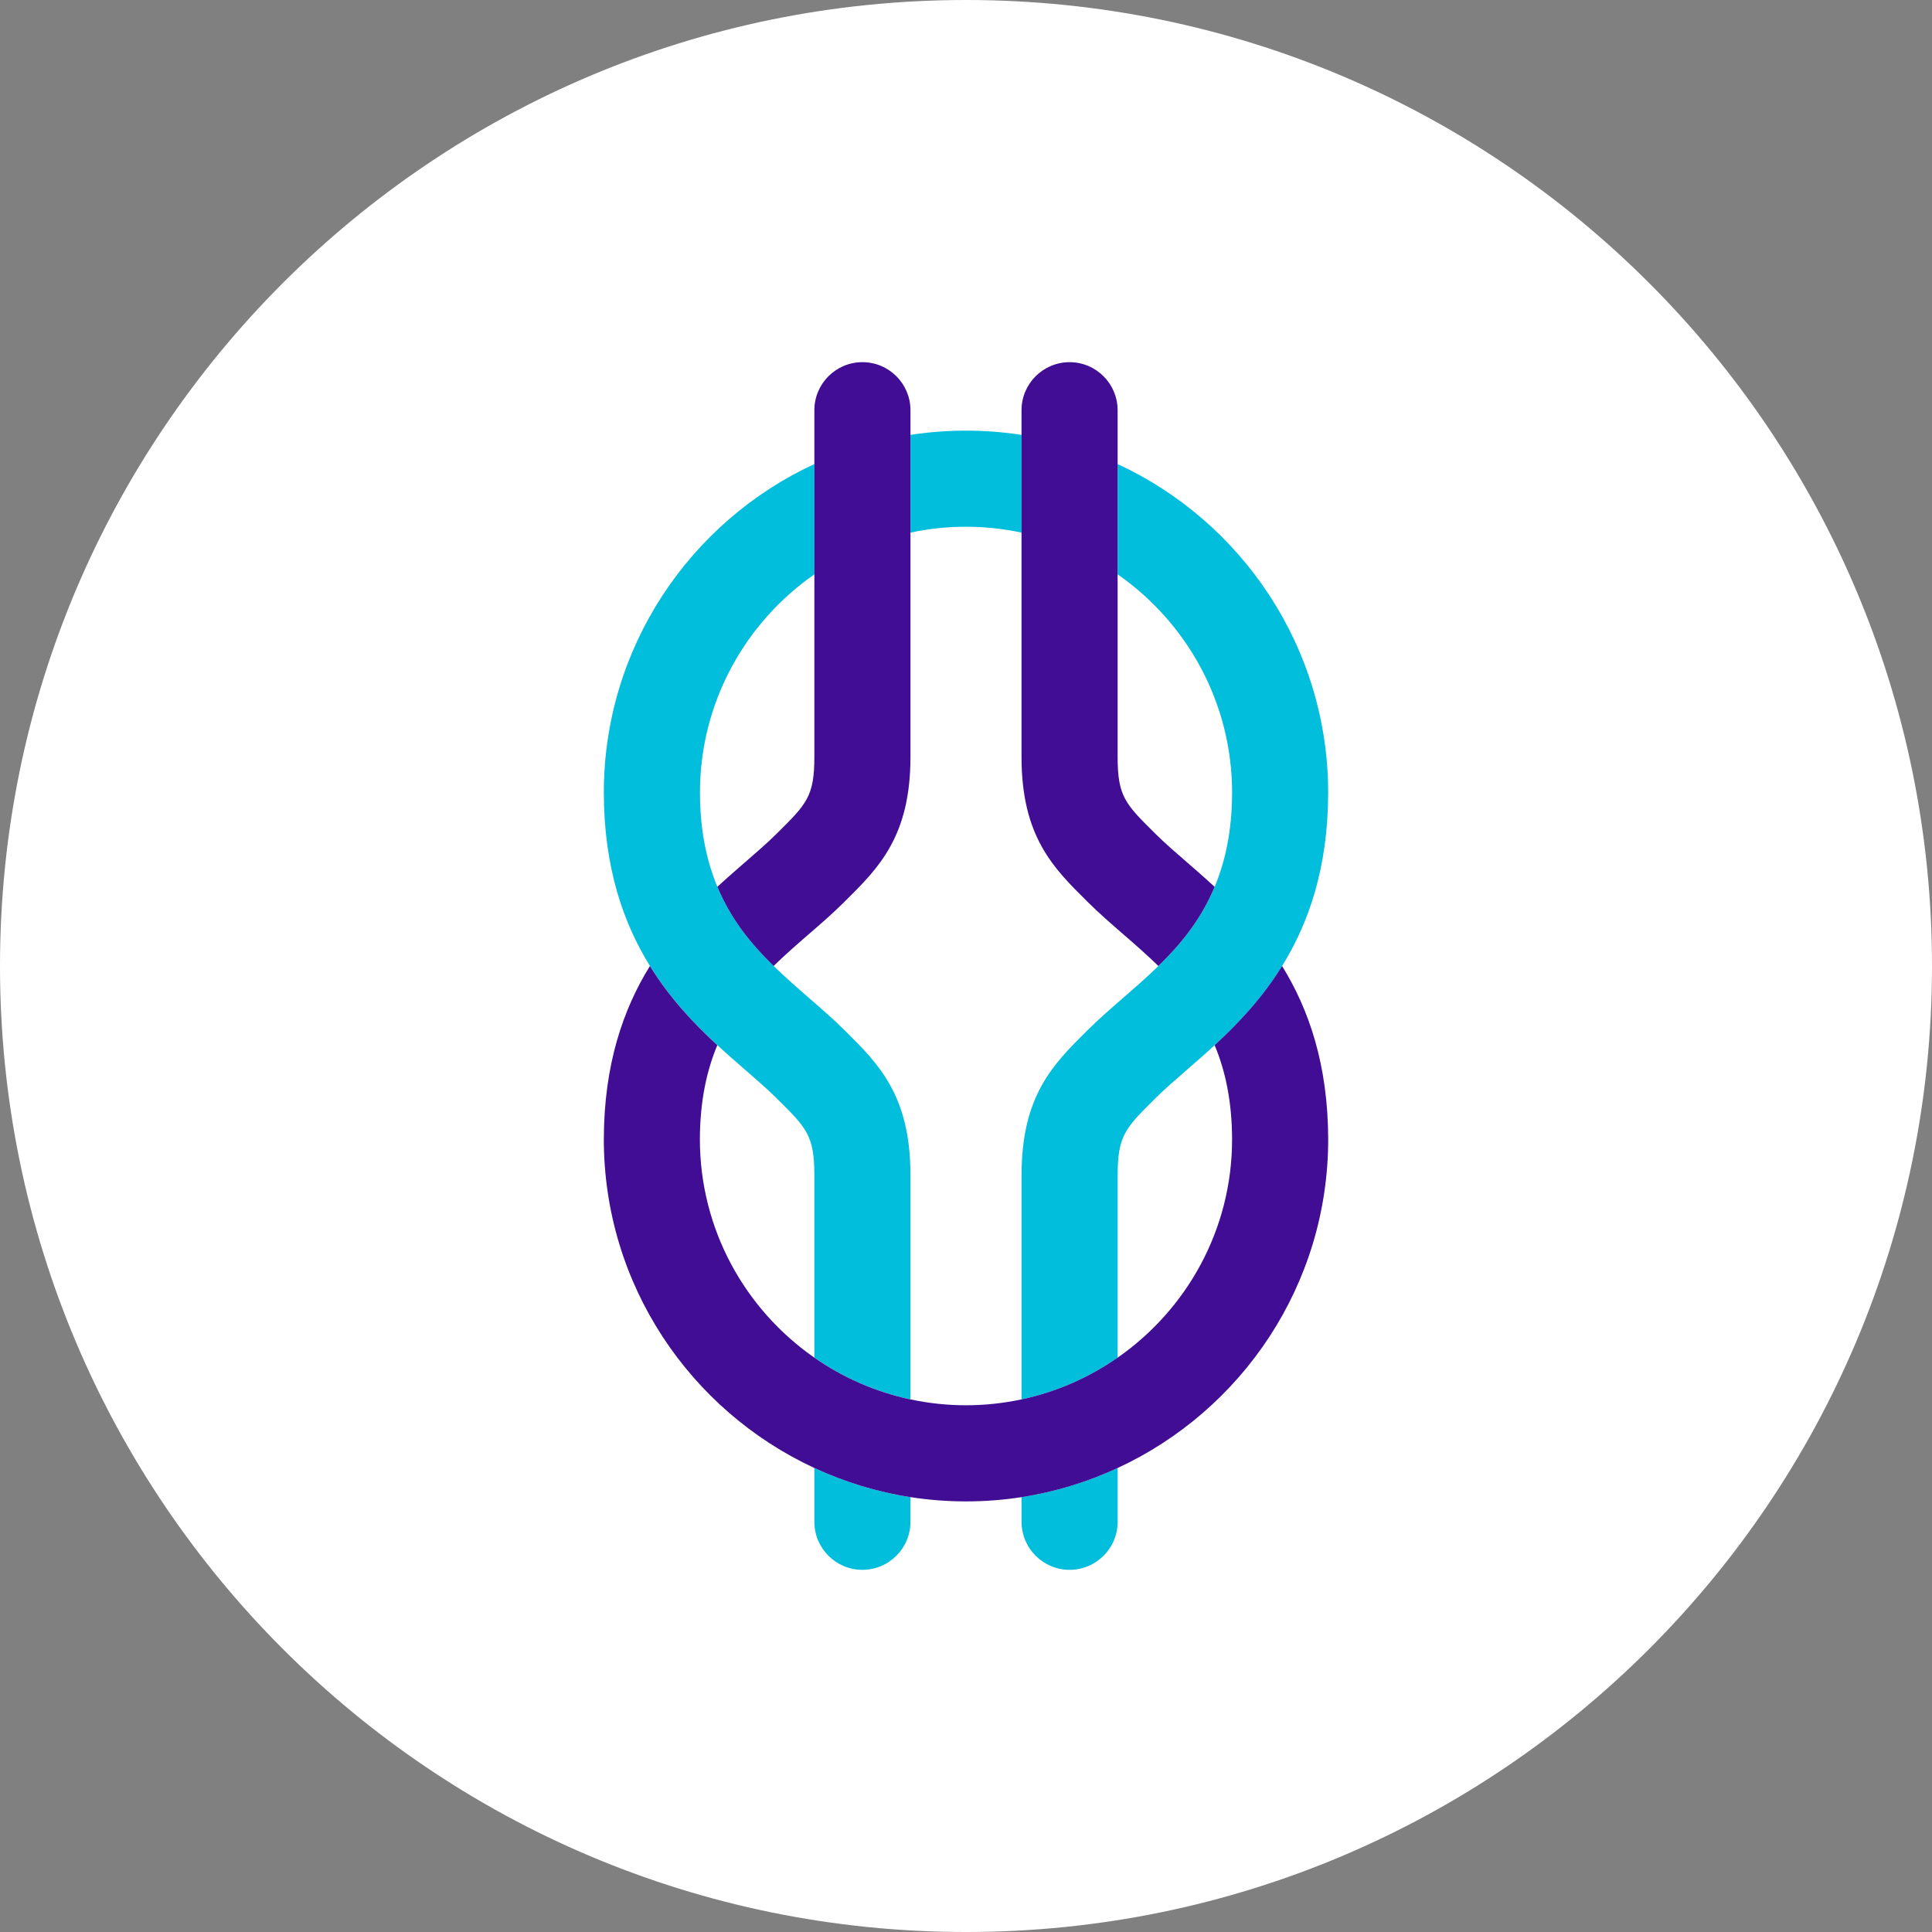
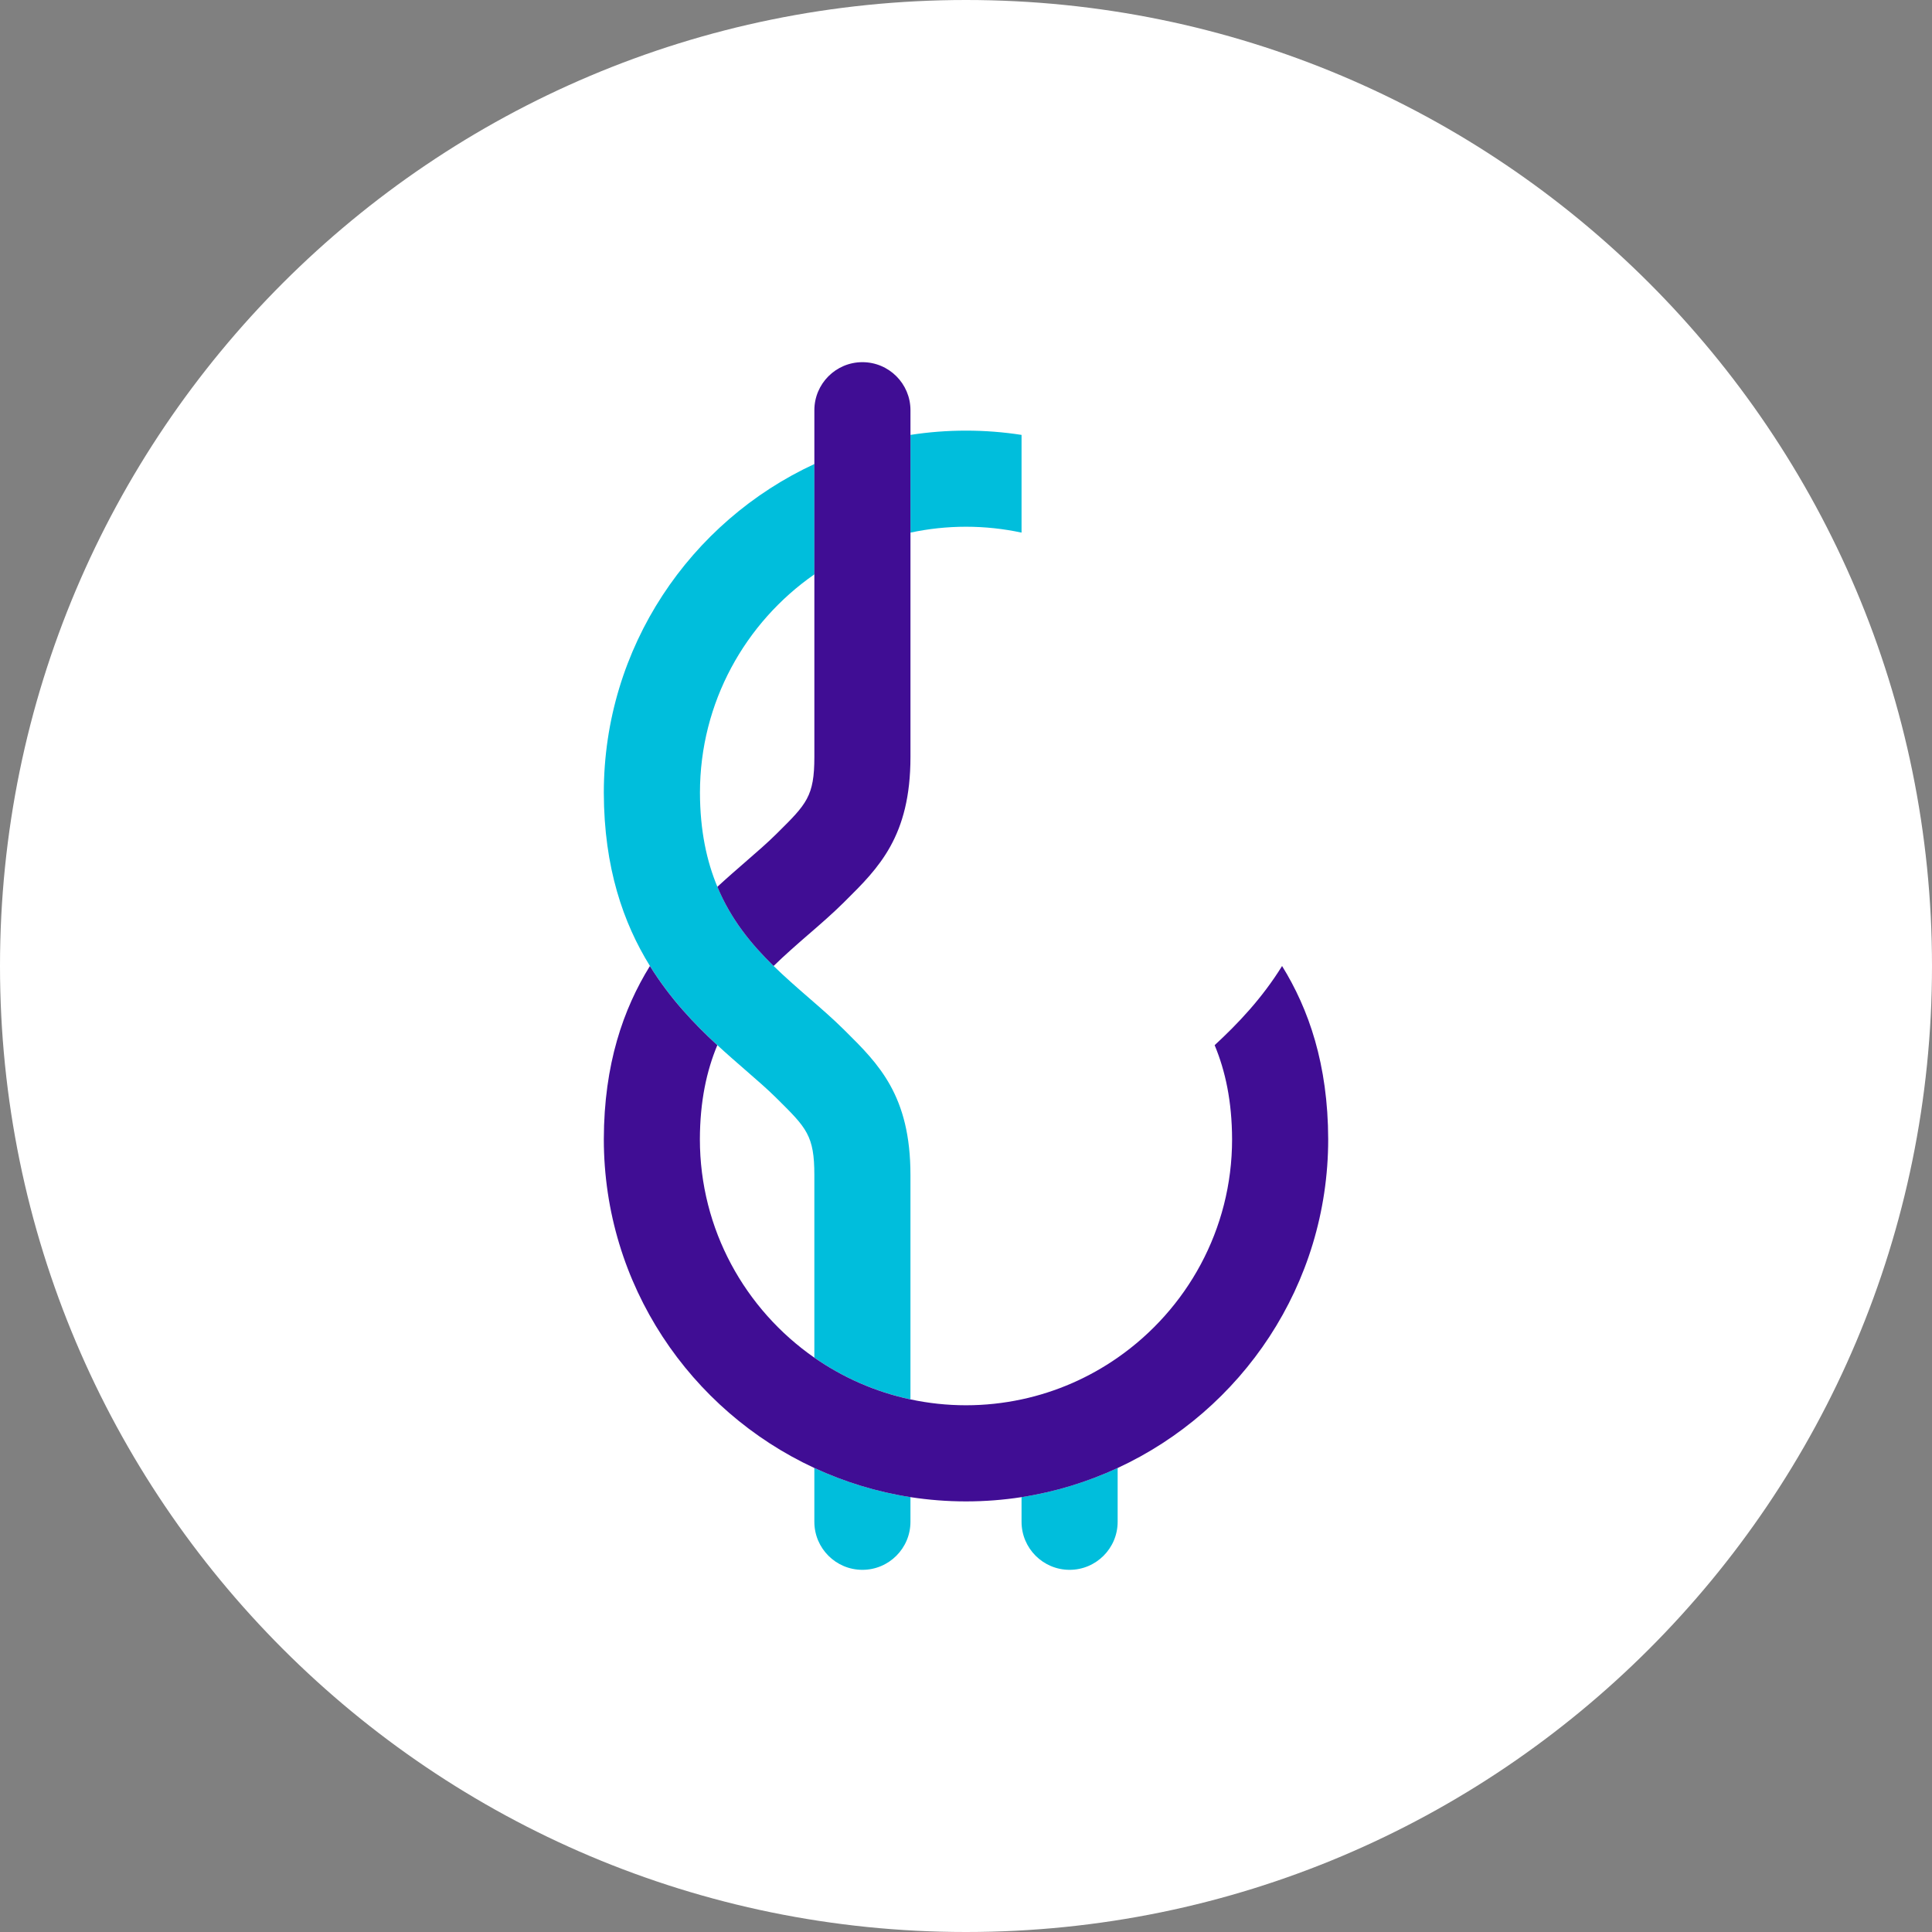
<svg xmlns="http://www.w3.org/2000/svg" id="Layer_1" width="500mm" height="500mm" version="1.1" viewBox="0 0 1417.32 1417.32">
  <rect x="0" y="0" width="1417.32" height="1417.32" fill="#808080" stroke="none" />
  <path d="M708.66,0h0C1100.04,0,1417.32,317.28,1417.32,708.66h0c0,391.38-317.28,708.66-708.66,708.66h0C317.28,1417.32,0,1100.04,0,708.66h0C0,317.28,317.28,0,708.66,0Z" fill="#fff" />
  <g>
    <path d="M597.41,1116.38c0,19.47,15.79,35.25,35.25,35.25s35.25-15.79,35.25-35.25v-18.09c-24.8-3.83-48.45-11.17-70.5-21.38v39.47h.01-.01Z" fill="#00bedc" />
    <path d="M749.41,1116.38c0,19.47,15.79,35.25,35.25,35.25s35.25-15.79,35.25-35.25v-39.47c-22.06,10.21-45.7,17.55-70.5,21.38v18.09h.01-.01Z" fill="#00bedc" />
    <path d="M749.41,319.04c-13.29-2.06-26.89-3.13-40.75-3.13s-27.46,1.07-40.75,3.13v71.68c13.15-2.8,26.77-4.31,40.75-4.31s27.6,1.51,40.75,4.31v-71.68Z" fill="#00bedc" />
-     <path d="M819.91,340.41v80.94c50.68,35.3,83.96,93.95,83.96,160.25-.08,27.83-4.94,50.17-12.79,68.98-9.99,23.94-24.85,42.09-41.26,58.08-8.35,8.14-17.08,15.75-25.75,23.29-9.04,7.85-17.6,15.26-25.61,23.2l-1.08,1.07c-24.67,24.42-47.97,47.49-47.97,105.84v164.55c25.74-5.49,49.59-16.07,70.5-30.62v-133.92c0-28.94,5.74-34.62,27.07-55.74l1.08-1.07c6.36-6.31,14.06-12.98,22.19-20.05,6.64-5.77,13.68-11.87,20.81-18.45,17.1-15.78,34.78-34.39,49.46-58.07,19.53-31.52,33.69-72.04,33.83-126.96,0-106.87-63.37-199.1-154.45-241.28v-.03h0Z" fill="#00bedc" />
    <path d="M619.96,756.21l-1.07-1.07c-8.01-7.94-16.57-15.35-25.61-23.2-8.68-7.54-17.4-15.15-25.75-23.29-16.42-15.98-31.28-34.14-41.25-58.08-7.85-18.83-12.72-41.19-12.79-69.06,0-66.25,33.26-124.89,83.96-160.18v-80.93c-91.12,42.18-154.49,134.4-154.49,241.19.14,54.98,14.31,95.51,33.83,127.04,14.67,23.69,32.36,42.3,49.45,58.08,7.13,6.58,14.17,12.69,20.81,18.46,8.15,7.07,15.84,13.74,22.21,20.05l1.08,1.07c21.33,21.13,27.07,26.8,27.07,55.74v133.92c20.9,14.56,44.77,25.13,70.5,30.62v-164.55c0-58.34-23.3-81.42-47.97-105.84h.01v.03h0Z" fill="#00bedc" />
  </g>
  <g>
    <path d="M593.27,685.38c9.06-7.85,17.6-15.27,25.61-23.21l1.07-1.07c24.67-24.42,47.97-47.49,47.97-105.84v-254.32c0-19.47-15.79-35.25-35.25-35.25s-35.25,15.79-35.25,35.25v254.32c0,28.94-5.74,34.62-27.07,55.74l-1.08,1.07c-6.37,6.31-14.06,12.98-22.21,20.05-6.64,5.77-13.67,11.87-20.8,18.45,9.99,23.94,24.85,42.1,41.25,58.08,8.35-8.13,17.07-15.75,25.75-23.28h.01Z" fill="#400d94" />
-     <path d="M797.37,661.11l1.07,1.07c8.03,7.94,16.57,15.36,25.61,23.21,8.68,7.52,17.4,15.15,25.75,23.28,16.42-15.98,31.29-34.14,41.26-58.08-7.13-6.58-14.16-12.69-20.81-18.46-8.15-7.07-15.84-13.74-22.21-20.05l-1.08-1.07c-21.33-21.13-27.07-26.8-27.07-55.74v-254.32c0-19.47-15.79-35.25-35.25-35.25s-35.25,15.79-35.25,35.25v254.32c0,58.34,23.3,81.42,47.97,105.84h.01Z" fill="#400d94" />
    <path d="M940.53,708.67c-14.67,23.68-32.37,42.29-49.46,58.07,7.85,18.83,12.71,41.19,12.79,69.06,0,66.26-33.26,124.89-83.96,160.18-20.9,14.56-44.77,25.13-70.5,30.62-13.15,2.8-26.78,4.31-40.75,4.31s-27.6-1.51-40.75-4.31c-25.74-5.49-49.59-16.07-70.5-30.62-50.68-35.3-83.96-93.95-83.96-160.26.08-27.83,4.94-50.17,12.79-68.97-17.1-15.78-34.78-34.39-49.45-58.08-19.51,31.51-33.68,72.02-33.81,126.96,0,106.87,63.37,199.1,154.45,241.29,22.06,10.21,45.7,17.55,70.5,21.38,13.29,2.05,26.89,3.13,40.75,3.13s27.46-1.07,40.75-3.13c24.79-3.83,48.45-11.17,70.5-21.38,91.08-42.18,154.45-134.4,154.45-241.2-.14-54.98-14.31-95.51-33.83-127.04h0Z" fill="#400d94" />
  </g>
</svg>